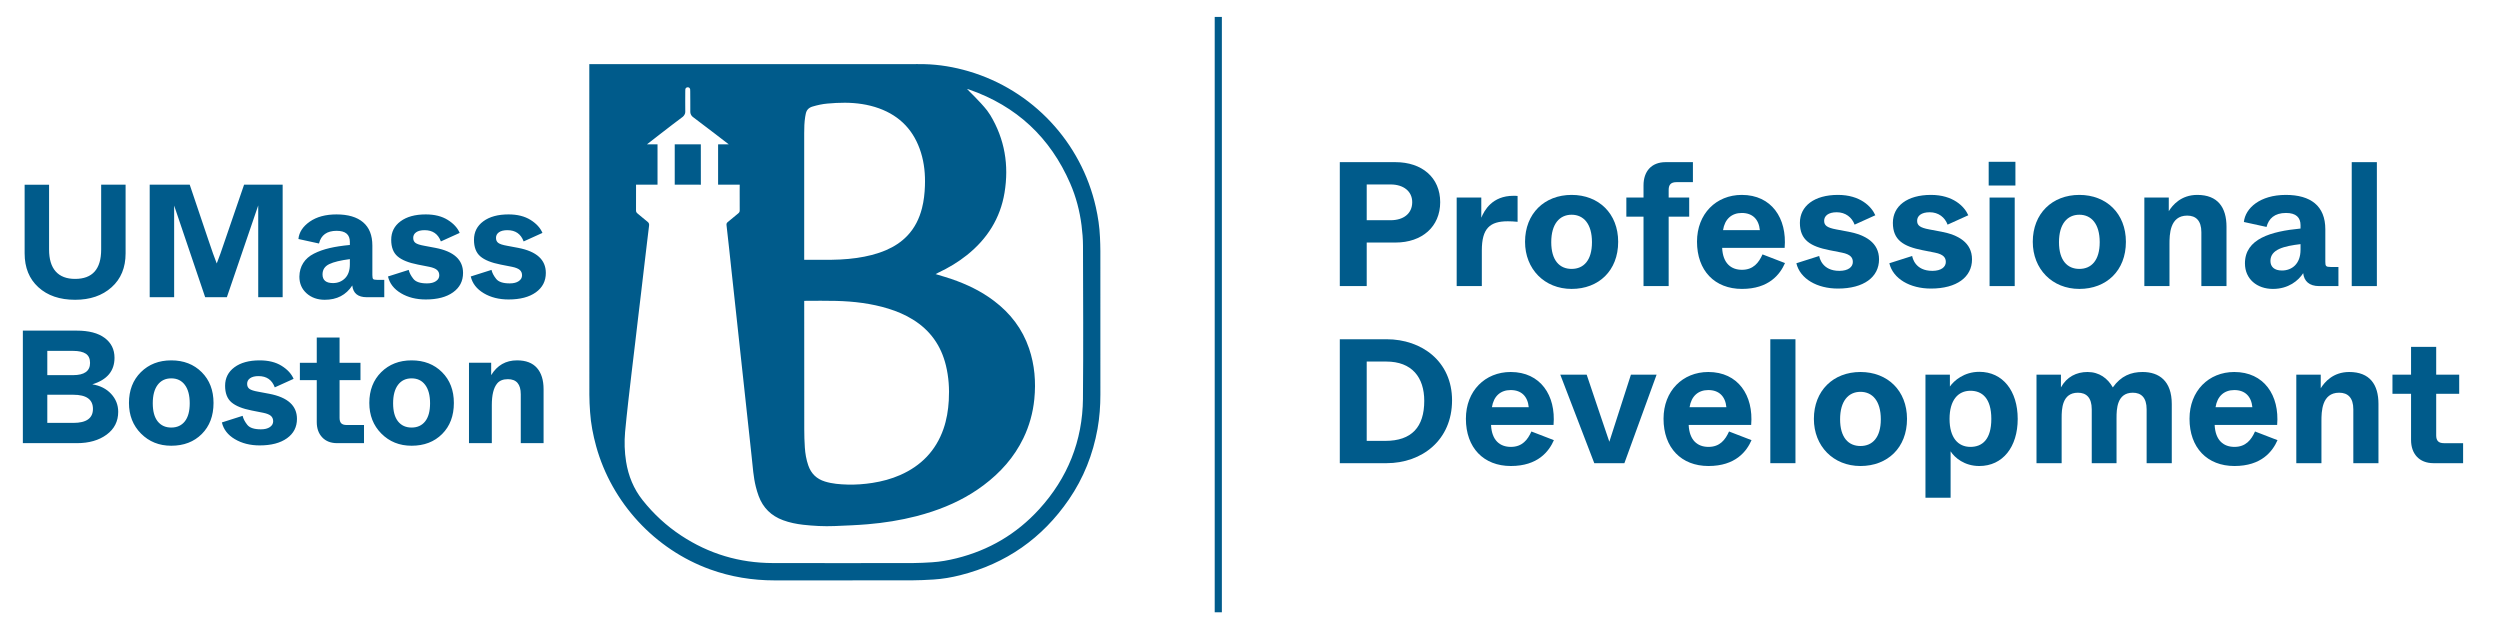
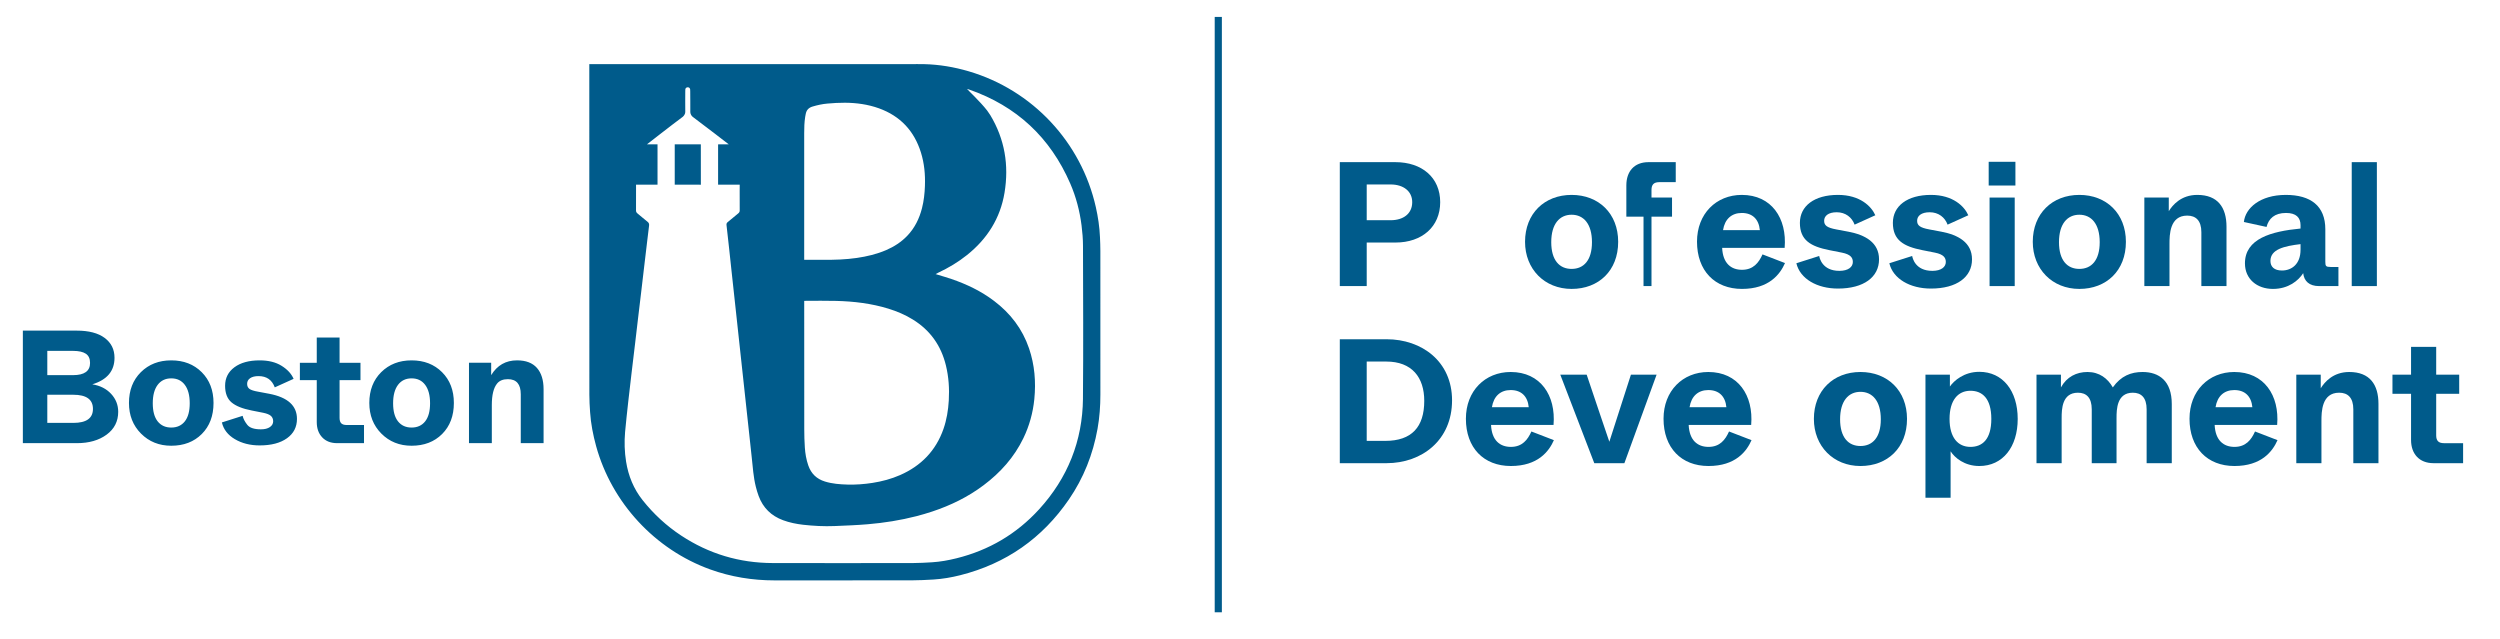
<svg xmlns="http://www.w3.org/2000/svg" id="blue_copy" viewBox="0 0 349.25 89.308">
  <defs>
    <style>.cls-1{fill:none;stroke:#005b8b;stroke-miterlimit:10;}.cls-2{fill:#005b8b;}</style>
  </defs>
  <g id="logo">
    <path class="cls-2" d="M94.26,25.795s2.424.008,3.651.008c0-1.903-.005-5.641-.005-5.641h-3.646v5.633ZM151.291,55.667c-.055,5.925-2.136,11.11-6.132,15.488-3.146,3.445-7.009,5.716-11.541,6.839-.003,0-.005,0-.008.002h-.003c-1.12.278-2.254.484-3.407.555-.873.052-1.749.104-2.625.107-6.55.008-13.1.017-19.653,0-4.626-.014-8.886-1.285-12.755-3.835-2.062-1.356-3.849-3.011-5.386-4.941-1.26-1.584-1.996-3.396-2.315-5.383-.219-1.378-.263-2.767-.14-4.154.129-1.424.288-2.847.445-4.269.151-1.358.313-2.715.472-4.074.159-1.345.323-2.693.483-4.038.14-1.178.275-2.355.415-3.533.137-1.167.277-2.331.418-3.498.137-1.178.274-2.355.415-3.533.137-1.167.274-2.334.415-3.498.093-.796.181-1.592.288-2.385.03-.239-.033-.396-.225-.547-.472-.367-.919-.766-1.383-1.142-.143-.115-.22-.241-.217-.431.005-1.089.005-3.272.005-3.272l-.003-.326h3.003v-5.636l-1.471-.002s3.401-2.658,4.996-3.841c.159-.124.355-.415.352-.661-.014-.983-.003-1.906,0-2.891,0-.096-.005-.192.008-.288.019-.134.102-.228.217-.266.038-.014.08-.022.123-.022.171-.003.305.104.333.282.016.093.011.192.011.288,0,1.004.022,1.891.011,2.896,0,.244.164.538.332.661,1.584,1.181,5.035,3.841,5.035,3.841h-1.474l-.011.107v5.532l3.02-.003s-.003.355-.005.854c0,.714,0,1.988.005,2.739,0,.178-.058.299-.195.412-.497.403-.98.823-1.48,1.224-.143.115-.189.236-.17.412.121,1.059.239,2.122.355,3.184.115,1.07.228,2.144.345,3.217.118,1.092.239,2.185.357,3.28.115,1.07.231,2.144.349,3.217.118,1.092.235,2.185.354,3.277.118,1.074.233,2.147.348,3.217.121,1.106.241,2.21.36,3.313.118,1.071.231,2.144.348,3.217.118,1.092.239,2.185.357,3.28.115,1.07.228,2.144.346,3.214.153,1.392.236,2.792.579,4.154.109.434.236.865.393,1.285.609,1.652,1.757,2.773,3.41,3.381.906.335,1.847.525,2.802.635,1.455.162,2.918.241,4.381.181,1.549-.066,3.097-.121,4.639-.252,2.3-.195,4.571-.552,6.8-1.126.744-.192,1.48-.409,2.212-.651,2.584-.856,5.002-2.037,7.181-3.676,2.353-1.767,4.267-3.903,5.557-6.569.834-1.727,1.337-3.55,1.529-5.46.239-2.413.046-4.78-.736-7.083-.928-2.726-2.603-4.906-4.886-6.632-1.806-1.37-3.822-2.334-5.954-3.064-.607-.209-1.222-.381-1.833-.571-.102-.033-.203-.063-.382-.115.159-.085.253-.14.352-.187,1.436-.675,2.792-1.48,4.032-2.473,2.825-2.259,4.653-5.128,5.246-8.716.632-3.835.033-7.467-1.985-10.824-.121-.198-.274-.421-.447-.654-1.016-1.301-2.764-2.921-2.811-3.017.099.03.2.052.297.088,6.632,2.311,11.337,6.701,14.129,13.136.812,1.872,1.323,3.835,1.578,5.858.118.939.2,1.894.2,2.842.016,7.107.06,14.214-.006,21.318M132.138,51.025c.396,1.62.506,3.264.407,4.928-.08,1.364-.297,2.695-.747,3.983-1.065,3.037-3.124,5.145-6.051,6.43-1.237.544-2.533.887-3.867,1.096-1.153.178-2.312.266-3.479.233-1.065-.03-2.127-.107-3.16-.428-1.158-.357-1.924-1.098-2.322-2.24-.282-.815-.428-1.655-.483-2.509-.058-.851-.082-1.704-.082-2.558-.008-5.814-.006-11.626-.006-17.437v-.486c.151-.008.256-.017.36-.017,1.37.003,2.737-.016,4.104.017,2.47.063,4.914.352,7.291,1.082,1.208.374,2.363.862,3.439,1.531,2.41,1.493,3.923,3.635,4.595,6.377M129.215,25.945c-.039,1.06-.149,2.108-.412,3.135-.37,1.452-1.01,2.764-2.056,3.857-.84.881-1.84,1.521-2.949,2.001-1.312.566-2.69.89-4.098,1.096-1.548.225-3.105.274-4.665.26-.768-.008-1.537-.002-2.309-.002h-.379v-17.66c0-.769.017-1.537.137-2.3.022-.137.049-.273.077-.409.102-.544.407-.876.953-1.038.678-.203,1.367-.352,2.067-.415.818-.071,1.641-.124,2.462-.118,1.62.011,3.212.229,4.746.78,2.993,1.082,4.936,3.166,5.872,6.194.465,1.502.61,3.05.553,4.62M153.724,55.085c-.003-6.671,0-13.339-.003-20.007,0-.651-.027-1.304-.055-1.954-.06-1.411-.266-2.803-.576-4.181-2.035-9.075-8.851-16.361-17.764-18.983-2.037-.598-4.115-.95-6.24-.999-.661-.017-1.323,0-1.987,0h-44.774v.491c.003,8.795.003,17.591.003,26.387,0,6.432-.003,12.867.005,19.299,0,.812.047,1.625.102,2.432.107,1.615.415,3.195.843,4.755,2.18,7.909,8.214,14.432,15.922,17.218,2.913,1.051,5.922,1.537,9.012,1.537,6.369-.003,12.738.005,19.107-.005,1.024-.003,2.051-.055,3.075-.115,1.271-.077,2.523-.294,3.755-.604,6.393-1.614,11.453-5.153,15.179-10.585,2.053-2.992,3.359-6.3,3.999-9.868.285-1.593.398-3.198.398-4.816" />
    <path class="cls-2" d="M68.707,61.909v-5.323c0-1.408.247-2.41.741-3.009.329-.406.832-.607,1.505-.607,1.196,0,1.798.702,1.798,2.111v6.827h3.187v-7.524c0-1.288-.31-2.281-.93-2.987-.621-.703-1.546-1.055-2.776-1.055-1.571,0-2.776.689-3.615,2.064v-1.729h-3.1v11.231h3.19ZM57.501,59.729c-.81,0-1.441-.288-1.9-.865-.456-.576-.684-1.417-.684-2.526,0-1.108.228-1.966.684-2.572.459-.607,1.089-.909,1.9-.909.807,0,1.441.302,1.896.909.456.607.684,1.464.684,2.572,0,1.109-.228,1.95-.684,2.526-.456.576-1.089.865-1.896.865M53.276,60.572c1.126,1.131,2.531,1.697,4.225,1.697,1.751,0,3.173-.547,4.266-1.639,1.092-1.092,1.639-2.54,1.639-4.335,0-1.767-.55-3.201-1.65-4.302-1.101-1.101-2.521-1.65-4.255-1.65-1.724,0-3.138.549-4.247,1.65-1.106,1.101-1.66,2.534-1.66,4.302,0,1.722.56,3.146,1.682,4.277M45.013,61.099c.508.541,1.206.81,2.089.81h3.75v-2.536h-2.426c-.343,0-.593-.08-.752-.236-.156-.159-.236-.409-.236-.752v-5.279h2.921v-2.427h-2.921v-3.525h-3.187v3.525h-2.358v2.427h2.358v5.861c0,.884.253,1.595.763,2.133M32.805,61.346c.98.585,2.139.878,3.47.878,1.617,0,2.89-.335,3.819-1.002.928-.664,1.392-1.568,1.392-2.704,0-1.842-1.288-3.011-3.863-3.505l-1.548-.291c-.601-.105-1.007-.236-1.225-.393-.216-.159-.326-.392-.326-.708,0-.329.137-.59.415-.785.277-.194.67-.294,1.181-.294,1.122,0,1.877.525,2.267,1.573l2.63-1.191c-.301-.702-.859-1.31-1.674-1.818-.815-.51-1.84-.763-3.066-.763-1.483,0-2.657.321-3.525.963-.87.645-1.304,1.507-1.304,2.584,0,1.035.296,1.806.887,2.314.592.508,1.54.892,2.841,1.145l1.595.316c.51.104.87.25,1.079.437.208.187.313.439.313.752,0,.33-.154.601-.459.81-.307.209-.722.313-1.246.313-.944,0-1.581-.208-1.911-.629-.343-.434-.56-.853-.651-1.257l-2.896.922c.222.972.826,1.751,1.806,2.334M23.925,59.729c-.81,0-1.441-.288-1.9-.865-.456-.576-.684-1.417-.684-2.526,0-1.108.228-1.966.684-2.572.459-.607,1.089-.909,1.9-.909.807,0,1.439.302,1.896.909.456.607.684,1.464.684,2.572,0,1.109-.228,1.95-.684,2.526-.458.576-1.089.865-1.896.865M19.7,60.572c1.125,1.131,2.531,1.697,4.225,1.697,1.751,0,3.173-.547,4.266-1.639,1.092-1.092,1.639-2.54,1.639-4.335,0-1.767-.55-3.201-1.65-4.302-1.102-1.101-2.521-1.65-4.255-1.65-1.724,0-3.138.549-4.247,1.65-1.106,1.101-1.661,2.534-1.661,4.302,0,1.722.56,3.146,1.683,4.277M6.608,55.147h3.637c1.825,0,2.74.659,2.74,1.976,0,1.304-.915,1.955-2.74,1.955h-3.637v-3.931ZM6.608,49.018h3.593c.793,0,1.389.131,1.784.393.399.263.596.692.596,1.293,0,1.137-.793,1.704-2.38,1.704h-3.593v-3.39ZM10.74,61.909c1.691,0,3.077-.396,4.156-1.191,1.077-.793,1.617-1.856,1.617-3.187,0-.958-.329-1.793-.988-2.507-.658-.711-1.534-1.155-2.63-1.334,2.067-.629,3.102-1.864,3.102-3.706,0-1.169-.458-2.092-1.373-2.775-.911-.681-2.215-1.021-3.906-1.021H3.193v15.721h7.546Z" />
-     <path class="cls-2" d="M67.573,40.96c.98.585,2.136.876,3.47.876,1.617,0,2.89-.332,3.818-.999.928-.667,1.392-1.568,1.392-2.707,0-1.843-1.288-3.009-3.863-3.503l-1.551-.292c-.598-.107-1.007-.236-1.224-.395-.217-.156-.324-.393-.324-.706,0-.329.137-.593.415-.787.277-.195.67-.291,1.181-.291,1.123,0,1.877.524,2.267,1.572l2.628-1.191c-.299-.703-.857-1.31-1.672-1.82-.818-.508-1.84-.764-3.066-.764-1.483,0-2.657.322-3.528.966-.867.642-1.301,1.505-1.301,2.584,0,1.032.296,1.804.886,2.311.593.511,1.54.893,2.842,1.148l1.595.313c.507.104.867.253,1.079.44.209.186.313.436.313.752,0,.329-.154.599-.462.807-.304.212-.722.316-1.246.316-.941,0-1.578-.209-1.908-.629-.346-.434-.563-.853-.651-1.257l-2.899.919c.225.975.83,1.751,1.809,2.336M56.007,40.96c.98.585,2.136.876,3.47.876,1.617,0,2.888-.332,3.816-.999.931-.667,1.395-1.568,1.395-2.707,0-1.843-1.288-3.009-3.863-3.503l-1.551-.292c-.598-.107-1.007-.236-1.224-.395-.217-.156-.324-.393-.324-.706,0-.329.137-.593.415-.787.277-.195.67-.291,1.178-.291,1.123,0,1.881.524,2.271,1.572l2.627-1.191c-.299-.703-.856-1.31-1.675-1.82-.815-.508-1.836-.764-3.063-.764-1.483,0-2.66.322-3.527.966-.868.642-1.301,1.505-1.301,2.584,0,1.032.294,1.804.886,2.311.591.511,1.538.893,2.842,1.148l1.595.313c.508.104.867.253,1.076.44.212.186.316.436.316.752,0,.329-.153.599-.462.807-.307.212-.721.316-1.246.316-.944,0-1.578-.209-1.908-.629-.346-.434-.563-.853-.654-1.257l-2.896.919c.225.975.826,1.751,1.808,2.336M48.203,38.871c-.45.45-1.014.675-1.686.675-.974,0-1.46-.406-1.46-1.213,0-.659.315-1.139.944-1.439.628-.299,1.586-.53,2.874-.694v.716c0,.854-.225,1.505-.673,1.955M42.833,40.982c.675.599,1.521.898,2.539.898,1.691,0,2.971-.664,3.841-1.999.118,1.093.793,1.639,2.02,1.639h2.449v-2.424h-.988c-.299,0-.486-.038-.563-.112-.074-.074-.112-.26-.112-.563v-4.11c0-1.436-.428-2.523-1.291-3.256-.862-.733-2.1-1.101-3.717-1.101-1.526,0-2.773.338-3.738,1.01-.966.676-1.493,1.483-1.584,2.426l2.874.629c.285-1.183,1.109-1.773,2.47-1.773,1.227,0,1.843.515,1.843,1.548v.428c-1.093.104-2.04.25-2.842.437-.802.187-1.526.445-2.177.774-.654.329-1.151.766-1.493,1.304-.346.538-.528,1.175-.541,1.908,0,.958.338,1.738,1.01,2.336M24.328,41.52v-12.801l4.334,12.801h3.031l4.381-12.823v12.823h3.413v-15.718h-5.389l-2.627,7.656c-.494,1.483-.892,2.6-1.192,3.347-.299-.746-.697-1.864-1.191-3.347l-2.583-7.656h-5.592v15.718h3.415ZM5.362,40.129c1.279,1.169,2.99,1.751,5.131,1.751,2.098,0,3.797-.582,5.098-1.751,1.304-1.167,1.954-2.748,1.954-4.738v-9.589h-3.413v9.05c0,2.74-1.212,4.11-3.64,4.11-1.197,0-2.103-.348-2.718-1.046-.615-.694-.919-1.715-.919-3.063v-9.05h-3.415v9.589c0,1.99.639,3.571,1.922,4.738" />
  </g>
  <g id="outlined">
    <path class="cls-2" d="M187.17,39.966v-17.314h7.767c3.71,0,6.258,2.152,6.258,5.59,0,3.438-2.547,5.64-6.233,5.64h-4.032v6.085h-3.76ZM190.93,30.765h3.339c1.781,0,3.018-.915,3.018-2.523,0-1.533-1.237-2.473-3.018-2.473h-3.339v4.996Z" />
-     <path class="cls-2" d="M203.498,39.966v-12.367h3.438v2.819c.421-1.014,1.509-3.066,4.502-3.066.198,0,.371,0,.569.024v3.611c-.495-.05-.94-.074-1.36-.074-2.523,0-3.636.989-3.636,4.081v4.972h-3.512Z" />
    <path class="cls-2" d="M213.049,33.783c0-3.958,2.721-6.555,6.505-6.555,3.784,0,6.505,2.597,6.505,6.555,0,4.031-2.721,6.579-6.505,6.579-3.785,0-6.505-2.77-6.505-6.579ZM222.398,33.832c0-2.548-1.163-3.834-2.844-3.834-1.682,0-2.845,1.286-2.845,3.834,0,2.547,1.163,3.734,2.845,3.734,1.682,0,2.844-1.188,2.844-3.734Z" />
-     <path class="cls-2" d="M233.112,39.966h-3.512v-9.696h-2.399v-2.671h2.399v-1.707c0-1.929,1.088-3.24,3.092-3.24h3.809v2.795h-2.3c-.767,0-1.088.347-1.088,1.089v1.063h2.869v2.671h-2.869v9.696Z" />
+     <path class="cls-2" d="M233.112,39.966h-3.512v-9.696h-2.399v-2.671v-1.707c0-1.929,1.088-3.24,3.092-3.24h3.809v2.795h-2.3c-.767,0-1.088.347-1.088,1.089v1.063h2.869v2.671h-2.869v9.696Z" />
    <path class="cls-2" d="M237.072,33.758c0-3.884,2.671-6.53,6.258-6.53,4.155,0,6.332,3.265,5.985,7.396h-8.731c.099,2.177,1.261,3.067,2.77,3.067,1.583,0,2.35-.989,2.869-2.152l3.142,1.212c-.693,1.583-2.251,3.611-6.011,3.611-3.809,0-6.282-2.548-6.282-6.604ZM245.852,32.15c-.148-1.533-1.039-2.399-2.523-2.399-1.41,0-2.375.842-2.622,2.399h5.145Z" />
    <path class="cls-2" d="M250.951,36.776l3.19-1.015c.05.272.421,2.078,2.82,2.078,1.237,0,1.88-.544,1.88-1.237,0-.568-.272-1.063-1.534-1.311l-1.756-.347c-2.597-.519-4.106-1.385-4.106-3.809,0-2.35,2.003-3.908,5.318-3.908,3.092,0,4.675,1.607,5.219,2.845l-2.894,1.311c-.371-1.014-1.262-1.731-2.499-1.731-1.187,0-1.756.52-1.756,1.188,0,.643.371.965,1.707,1.212l1.707.321c2.325.445,4.254,1.509,4.254,3.858,0,2.474-2.127,4.082-5.738,4.082-2.919,0-5.293-1.36-5.812-3.537Z" />
    <path class="cls-2" d="M263.94,36.776l3.19-1.015c.05.272.421,2.078,2.82,2.078,1.237,0,1.88-.544,1.88-1.237,0-.568-.272-1.063-1.534-1.311l-1.756-.347c-2.597-.519-4.106-1.385-4.106-3.809,0-2.35,2.003-3.908,5.318-3.908,3.092,0,4.675,1.607,5.219,2.845l-2.894,1.311c-.371-1.014-1.262-1.731-2.499-1.731-1.187,0-1.756.52-1.756,1.188,0,.643.371.965,1.707,1.212l1.707.321c2.325.445,4.254,1.509,4.254,3.858,0,2.474-2.127,4.082-5.738,4.082-2.918,0-5.293-1.36-5.812-3.537Z" />
    <path class="cls-2" d="M277.819,25.917v-3.314h3.735v3.314h-3.735ZM277.943,39.966v-12.367h3.512v12.367h-3.512Z" />
    <path class="cls-2" d="M283.979,33.783c0-3.958,2.721-6.555,6.505-6.555,3.784,0,6.505,2.597,6.505,6.555,0,4.031-2.721,6.579-6.505,6.579-3.785,0-6.505-2.77-6.505-6.579ZM293.329,33.832c0-2.548-1.163-3.834-2.844-3.834-1.682,0-2.845,1.286-2.845,3.834,0,2.547,1.163,3.734,2.845,3.734,1.682,0,2.844-1.188,2.844-3.734Z" />
    <path class="cls-2" d="M299.565,39.966v-12.367h3.414v1.904c.52-.841,1.707-2.275,3.982-2.275,2.87,0,4.082,1.756,4.082,4.452v8.286h-3.512v-7.52c0-1.632-.767-2.325-1.979-2.325-2.449,0-2.474,2.672-2.474,3.982v5.862h-3.512Z" />
    <path class="cls-2" d="M313.618,36.8c0-3.463,3.661-4.477,7.767-4.873v-.47c0-1.063-.618-1.707-2.028-1.707-1.607,0-2.424.792-2.721,1.954l-3.166-.692c.198-1.929,2.251-3.784,5.862-3.784,3.463,0,5.516,1.533,5.516,4.799v4.526c0,.618.074.742.742.742h1.088v2.671h-2.696c-1.385,0-2.103-.692-2.226-1.806-.668,1.039-2.053,2.201-4.229,2.201-2.226,0-3.908-1.385-3.908-3.562ZM321.385,34.896v-.792c-2.275.272-4.205.718-4.205,2.35,0,.816.544,1.336,1.607,1.336,1.361,0,2.597-.891,2.597-2.894Z" />
    <path class="cls-2" d="M328.536,39.966v-17.314h3.512v17.314h-3.512Z" />
    <path class="cls-2" d="M187.17,64.706v-17.314h6.53c4.947,0,9.152,3.117,9.152,8.534,0,5.564-4.205,8.78-9.152,8.78h-6.53ZM190.93,61.59h2.597c3.686,0,5.441-1.93,5.441-5.59,0-3.29-1.731-5.491-5.293-5.491h-2.746v11.081Z" />
    <path class="cls-2" d="M204.786,58.498c0-3.884,2.671-6.53,6.258-6.53,4.155,0,6.332,3.265,5.985,7.396h-8.731c.099,2.177,1.261,3.067,2.77,3.067,1.583,0,2.35-.989,2.869-2.152l3.142,1.212c-.693,1.583-2.251,3.611-6.011,3.611-3.809,0-6.282-2.548-6.282-6.604ZM213.566,56.89c-.148-1.533-1.039-2.399-2.523-2.399-1.41,0-2.375.842-2.622,2.399h5.145Z" />
    <path class="cls-2" d="M222.721,64.706l-4.749-12.367h3.686l1.707,5.07,1.459,4.304c.198-.594.544-1.657,1.385-4.304l1.632-5.07h3.586l-4.501,12.367h-4.205Z" />
    <path class="cls-2" d="M232.396,58.498c0-3.884,2.671-6.53,6.258-6.53,4.155,0,6.332,3.265,5.985,7.396h-8.731c.099,2.177,1.261,3.067,2.77,3.067,1.583,0,2.35-.989,2.869-2.152l3.142,1.212c-.693,1.583-2.251,3.611-6.011,3.611-3.809,0-6.282-2.548-6.282-6.604ZM241.177,56.89c-.148-1.533-1.039-2.399-2.523-2.399-1.41,0-2.375.842-2.622,2.399h5.145Z" />
-     <path class="cls-2" d="M247.314,64.706v-17.314h3.512v17.314h-3.512Z" />
    <path class="cls-2" d="M253.4,58.523c0-3.958,2.721-6.555,6.505-6.555,3.784,0,6.505,2.597,6.505,6.555,0,4.031-2.721,6.579-6.505,6.579-3.785,0-6.505-2.77-6.505-6.579ZM262.75,58.573c0-2.548-1.163-3.834-2.844-3.834-1.682,0-2.845,1.286-2.845,3.834,0,2.547,1.163,3.734,2.845,3.734,1.682,0,2.844-1.188,2.844-3.734Z" />
    <path class="cls-2" d="M268.987,69.53v-17.19h3.414v1.657c.569-.816,1.979-2.053,4.106-2.053,3.29,0,5.367,2.671,5.367,6.579s-2.078,6.579-5.367,6.579c-2.078,0-3.438-1.162-4.007-2.053v6.48h-3.512ZM278.188,58.523c0-2.894-1.286-3.933-2.918-3.933-1.731,0-2.918,1.311-2.918,3.933s1.187,3.908,2.918,3.908c1.632,0,2.918-1.015,2.918-3.908Z" />
    <path class="cls-2" d="M284.499,64.706v-12.367h3.414v1.781c.816-1.484,2.177-2.152,3.71-2.152,1.657,0,2.82.891,3.537,2.152,1.138-1.608,2.548-2.152,4.155-2.152,2.3,0,4.082,1.236,4.082,4.477v8.262h-3.513v-7.52c0-1.657-.767-2.325-1.929-2.325-2.226,0-2.275,2.301-2.275,3.537v6.308h-3.463v-7.52c0-1.657-.767-2.325-1.929-2.325-2.226,0-2.276,2.301-2.276,3.537v6.308h-3.512Z" />
    <path class="cls-2" d="M305.875,58.498c0-3.884,2.671-6.53,6.258-6.53,4.155,0,6.332,3.265,5.985,7.396h-8.731c.099,2.177,1.261,3.067,2.77,3.067,1.583,0,2.35-.989,2.869-2.152l3.142,1.212c-.693,1.583-2.251,3.611-6.011,3.611-3.809,0-6.282-2.548-6.282-6.604ZM314.656,56.89c-.148-1.533-1.039-2.399-2.523-2.399-1.41,0-2.375.842-2.622,2.399h5.145Z" />
    <path class="cls-2" d="M320.793,64.706v-12.367h3.414v1.904c.52-.841,1.707-2.275,3.982-2.275,2.87,0,4.082,1.756,4.082,4.452v8.286h-3.512v-7.52c0-1.632-.767-2.325-1.979-2.325-2.449,0-2.474,2.672-2.474,3.982v5.862h-3.512Z" />
    <path class="cls-2" d="M339.965,64.706c-2.003,0-3.141-1.311-3.141-3.24v-6.456h-2.597v-2.671h2.597v-3.884h3.512v3.884h3.215v2.671h-3.215v5.812c0,.742.321,1.089,1.088,1.089h2.671v2.795h-4.131Z" />
  </g>
  <line class="cls-1" x1="170.195" y1="2.364" x2="170.195" y2="85.536" />
</svg>